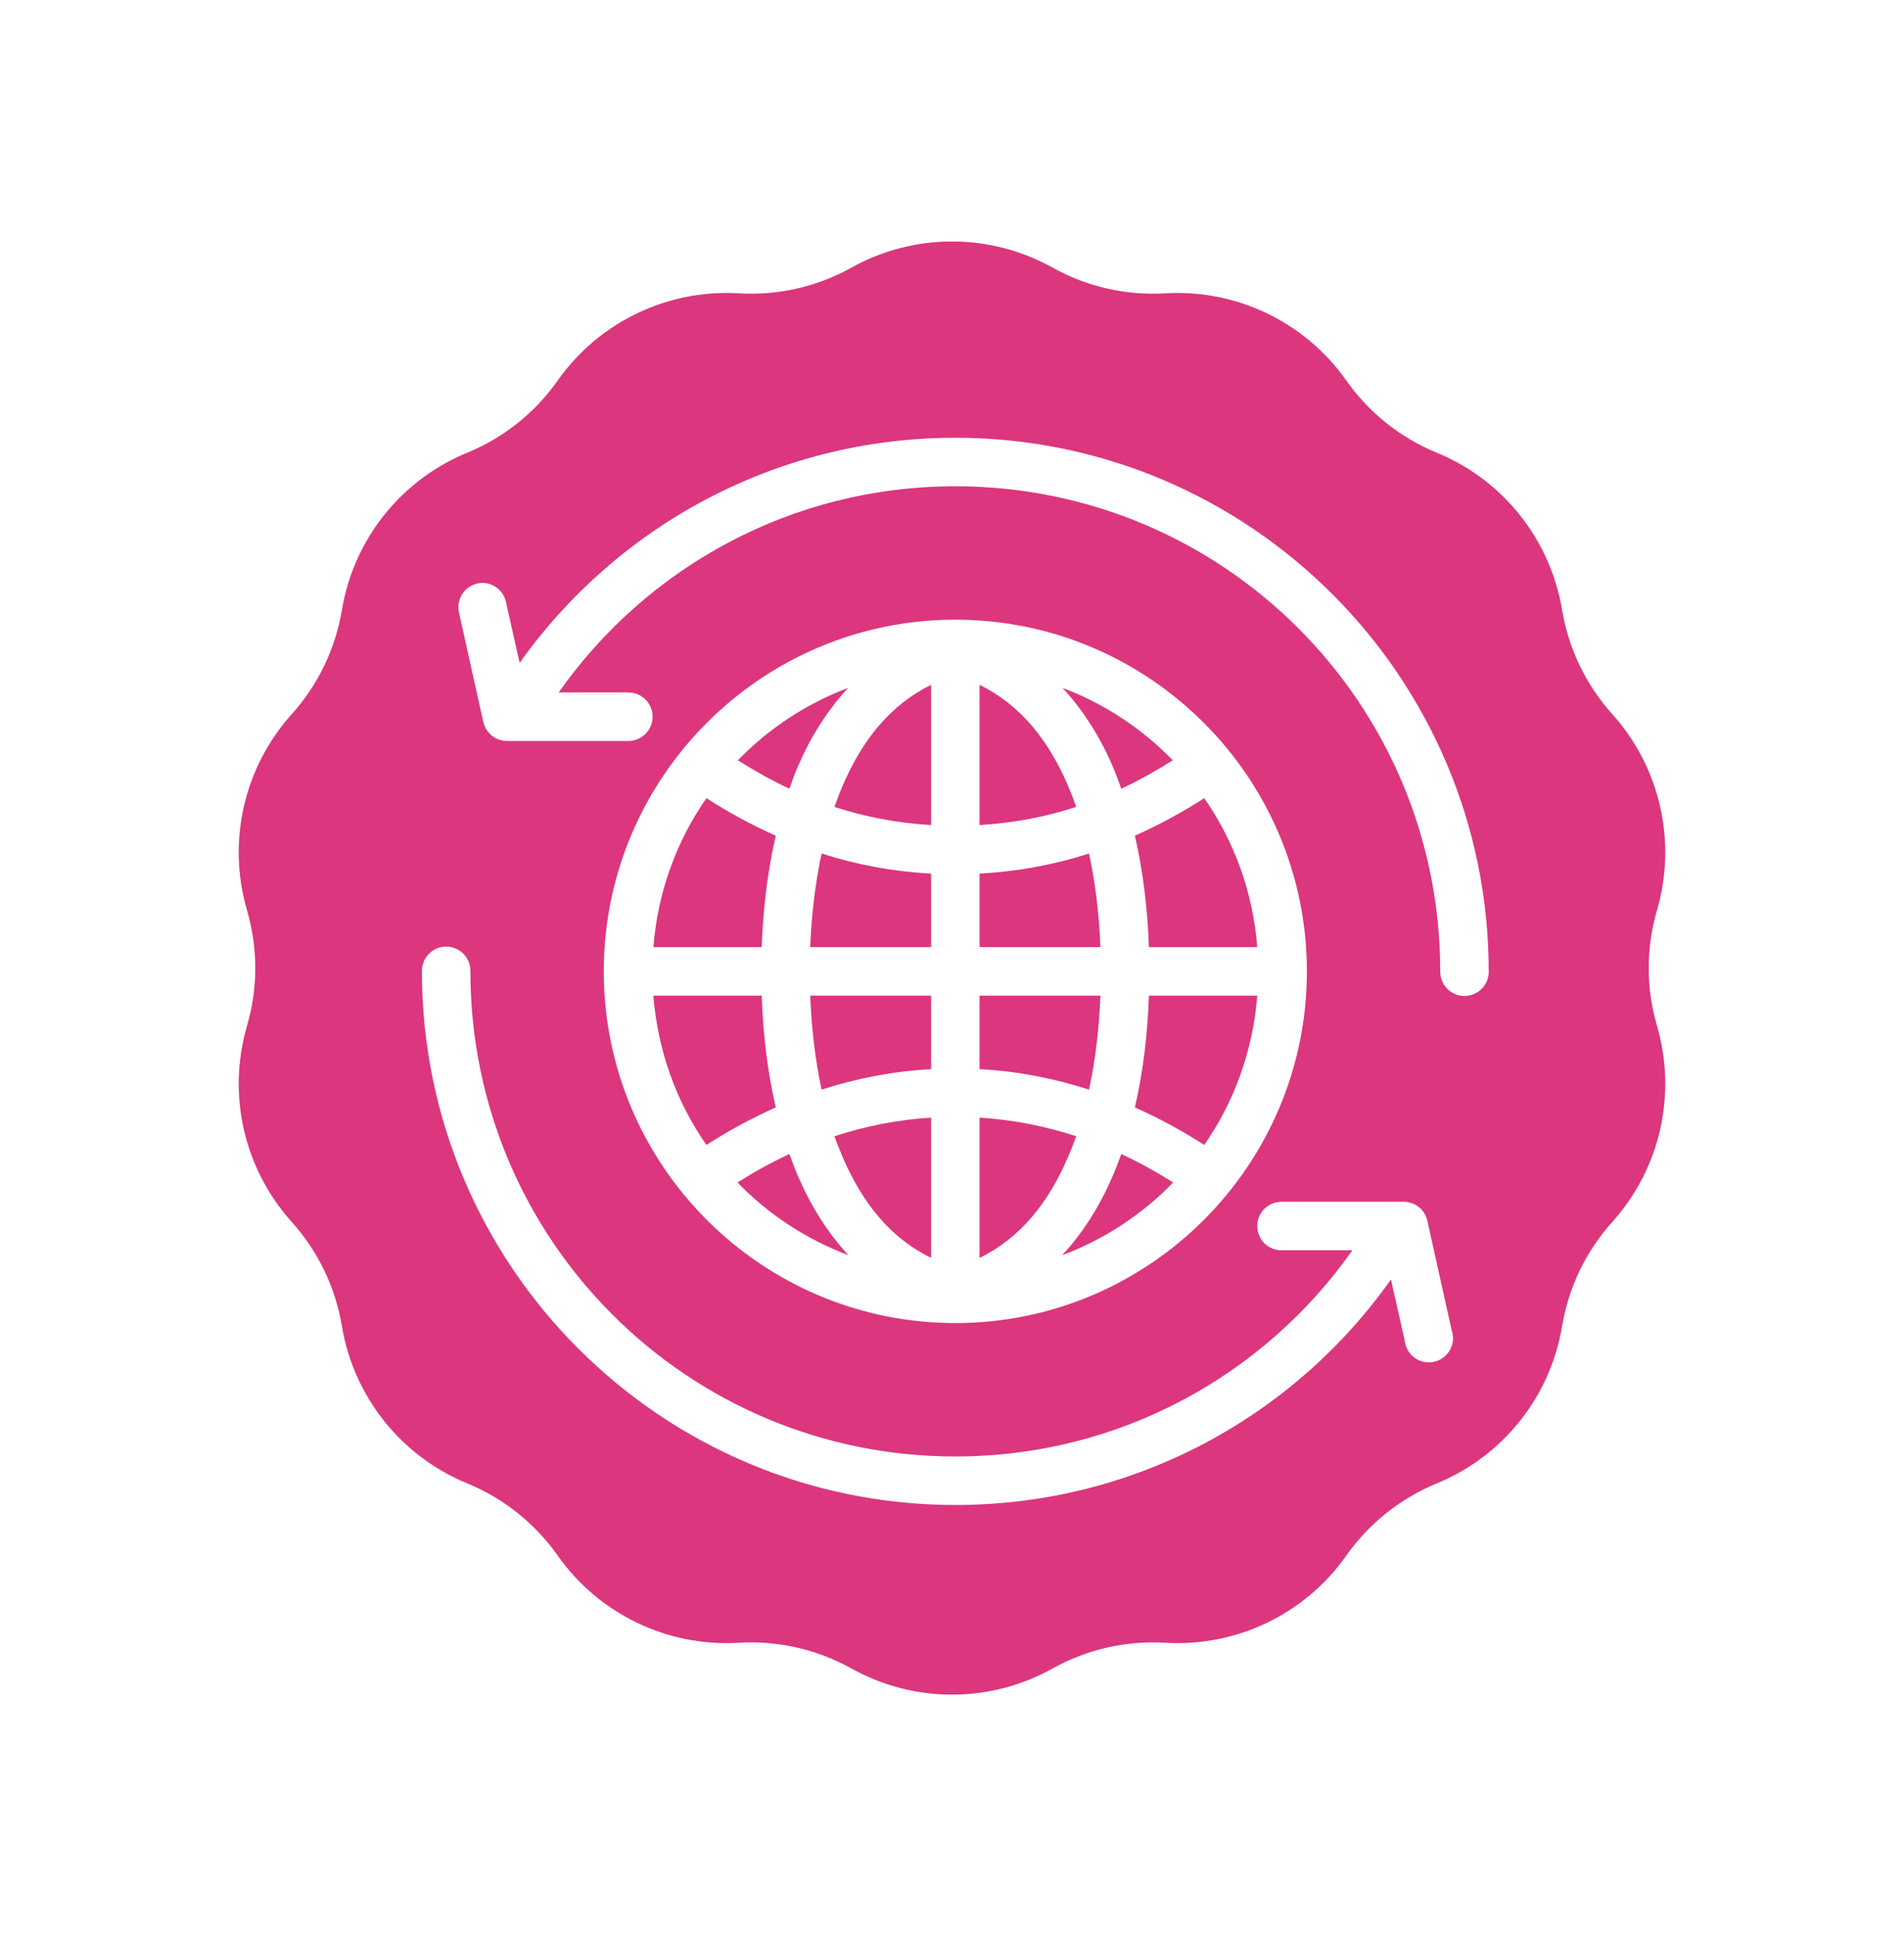
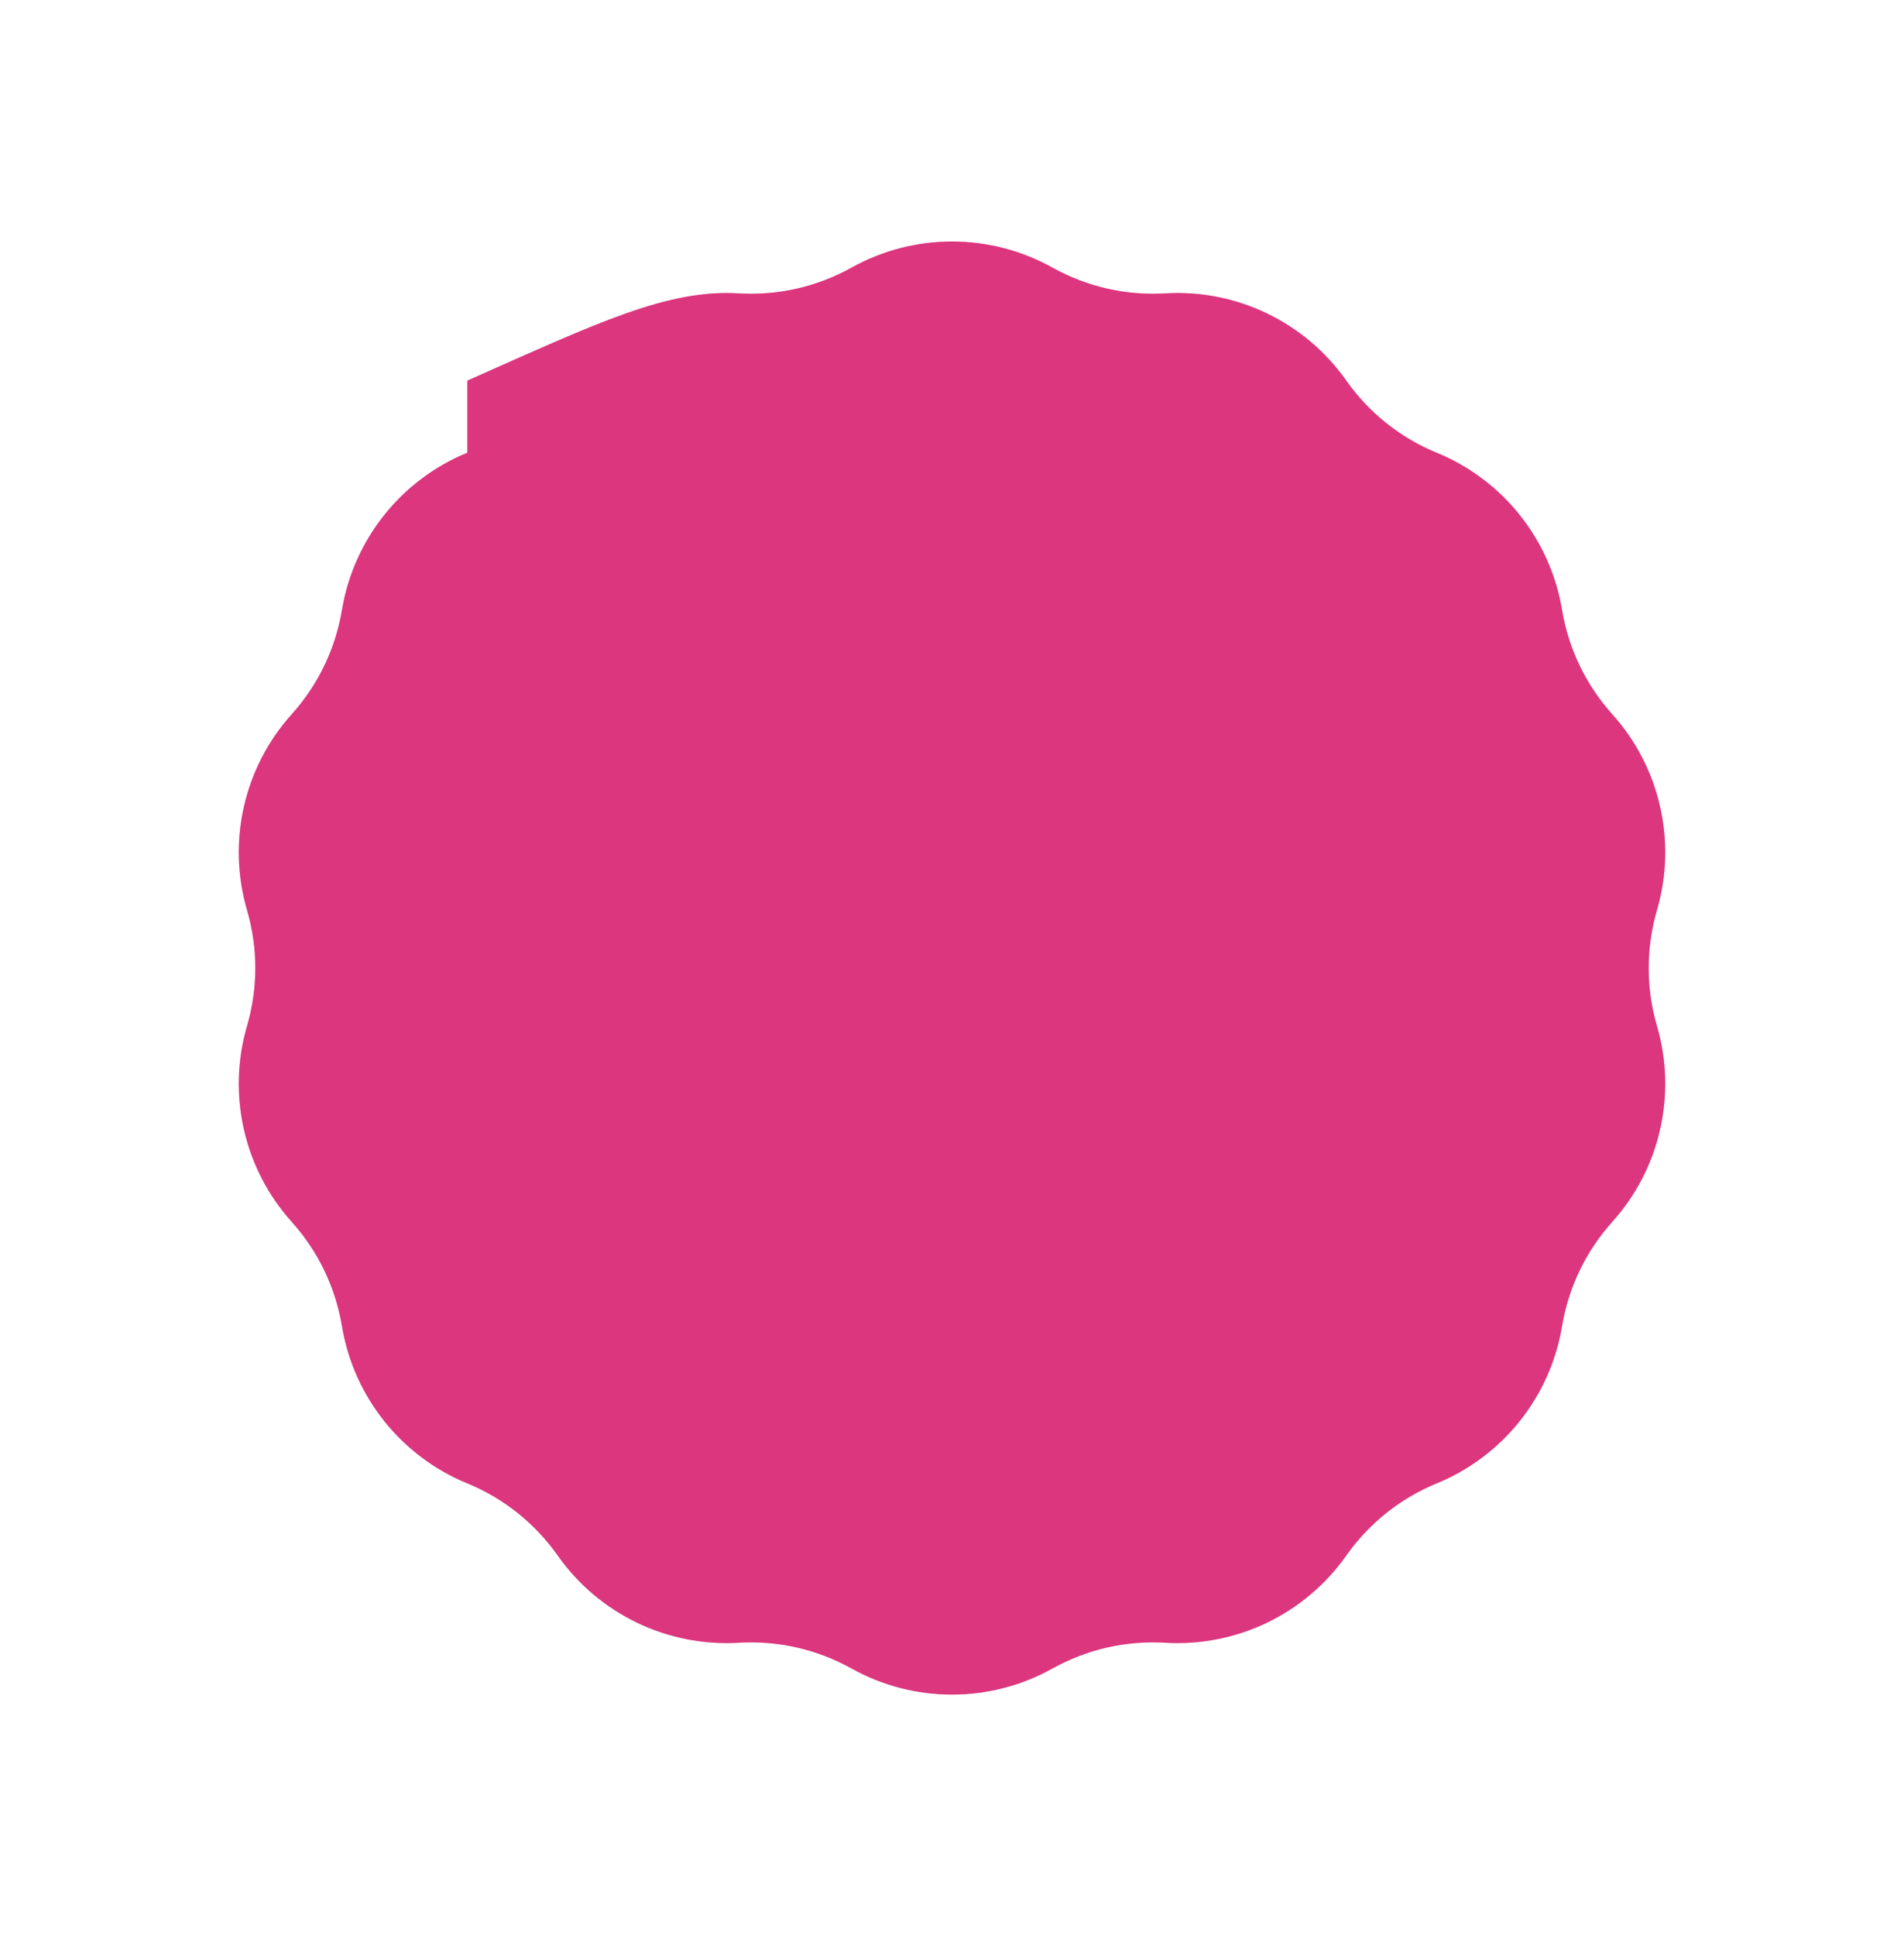
<svg xmlns="http://www.w3.org/2000/svg" width="243" height="247" viewBox="0 0 243 247" fill="none">
  <g filter="url(#filter0_f_5606_1959)">
    <path d="M108.676 34.145C116.648 29.703 126.352 29.703 134.324 34.145V34.145C138.71 36.589 143.703 37.728 148.715 37.429V37.429C157.826 36.887 166.568 41.097 171.824 48.558V48.558C174.716 52.663 178.72 55.856 183.365 57.761V57.761C191.808 61.225 197.858 68.812 199.357 77.814V77.814C200.181 82.767 202.403 87.381 205.761 91.114V91.114C211.866 97.898 214.025 107.358 211.469 116.119V116.119C210.062 120.939 210.062 126.061 211.469 130.881V130.881C214.025 139.642 211.866 149.102 205.761 155.886V155.886C202.403 159.619 200.181 164.233 199.357 169.186V169.186C197.858 178.188 191.808 185.775 183.365 189.238V189.238C178.72 191.144 174.716 194.337 171.824 198.442V198.442C166.568 205.903 157.826 210.113 148.715 209.57V209.57C143.703 209.272 138.71 210.412 134.324 212.855V212.855C126.352 217.297 116.648 217.297 108.676 212.855V212.855C104.29 210.412 99.297 209.272 94.284 209.57V209.57C85.174 210.113 76.432 205.903 71.176 198.442V198.442C68.284 194.337 64.28 191.144 59.635 189.238V189.238C51.191 185.775 45.142 178.188 43.644 169.186V169.186C42.819 164.233 40.597 159.619 37.239 155.886V155.886C31.134 149.102 28.975 139.642 31.531 130.881V130.881C32.938 126.061 32.938 120.939 31.531 116.119V116.119C28.975 107.358 31.134 97.898 37.239 91.114V91.114C40.597 87.381 42.819 82.767 43.644 77.814V77.814C45.142 68.812 51.191 61.225 59.635 57.761V57.761C64.28 55.856 68.284 52.663 71.176 48.558V48.558C76.432 41.097 85.174 36.887 94.284 37.429V37.429C99.297 37.728 104.29 36.589 108.676 34.145V34.145Z" fill="#DC367E" fill-opacity="0.4" />
  </g>
-   <path d="M108.676 34.145C116.648 29.703 126.352 29.703 134.324 34.145V34.145C138.71 36.589 143.703 37.728 148.715 37.429V37.429C157.826 36.887 166.568 41.097 171.824 48.558V48.558C174.716 52.663 178.72 55.856 183.365 57.761V57.761C191.808 61.225 197.858 68.812 199.357 77.814V77.814C200.181 82.767 202.403 87.381 205.761 91.114V91.114C211.866 97.898 214.025 107.358 211.469 116.119V116.119C210.062 120.939 210.062 126.061 211.469 130.881V130.881C214.025 139.642 211.866 149.102 205.761 155.886V155.886C202.403 159.619 200.181 164.233 199.357 169.186V169.186C197.858 178.188 191.808 185.775 183.365 189.238V189.238C178.72 191.144 174.716 194.337 171.824 198.442V198.442C166.568 205.903 157.826 210.113 148.715 209.57V209.57C143.703 209.272 138.71 210.412 134.324 212.855V212.855C126.352 217.297 116.648 217.297 108.676 212.855V212.855C104.29 210.412 99.297 209.272 94.284 209.57V209.57C85.174 210.113 76.432 205.903 71.176 198.442V198.442C68.284 194.337 64.28 191.144 59.635 189.238V189.238C51.191 185.775 45.142 178.188 43.644 169.186V169.186C42.819 164.233 40.597 159.619 37.239 155.886V155.886C31.134 149.102 28.975 139.642 31.531 130.881V130.881C32.938 126.061 32.938 120.939 31.531 116.119V116.119C28.975 107.358 31.134 97.898 37.239 91.114V91.114C40.597 87.381 42.819 82.767 43.644 77.814V77.814C45.142 68.812 51.191 61.225 59.635 57.761V57.761C64.28 55.856 68.284 52.663 71.176 48.558V48.558C76.432 41.097 85.174 36.887 94.284 37.429V37.429C99.297 37.728 104.29 36.589 108.676 34.145V34.145Z" fill="#DC367E" />
-   <path d="M121.924 55.848C99 55.848 78.663 67.176 66.322 84.567L64.582 76.831C64.435 76.124 64.045 75.49 63.48 75.039C62.915 74.589 62.21 74.35 61.487 74.365C61.029 74.381 60.579 74.499 60.171 74.71C59.764 74.921 59.408 75.221 59.13 75.586C58.852 75.952 58.66 76.375 58.566 76.824C58.472 77.274 58.479 77.739 58.587 78.185L61.681 92.109C61.834 92.792 62.214 93.402 62.758 93.841C63.302 94.28 63.979 94.522 64.679 94.527H80.15C80.56 94.533 80.967 94.457 81.348 94.304C81.728 94.151 82.075 93.924 82.367 93.636C82.659 93.348 82.891 93.005 83.049 92.627C83.207 92.249 83.289 91.843 83.289 91.433C83.289 91.022 83.207 90.617 83.049 90.238C82.891 89.86 82.659 89.517 82.367 89.229C82.075 88.941 81.728 88.714 81.348 88.561C80.967 88.408 80.56 88.332 80.15 88.338H71.302C82.501 72.427 100.964 62.036 121.924 62.036C156.14 62.036 183.811 89.707 183.811 123.923C183.805 124.333 183.881 124.74 184.034 125.121C184.186 125.501 184.413 125.848 184.701 126.14C184.989 126.432 185.332 126.664 185.711 126.822C186.089 126.98 186.495 127.062 186.905 127.062C187.315 127.062 187.721 126.98 188.099 126.822C188.478 126.664 188.821 126.432 189.109 126.14C189.397 125.848 189.624 125.501 189.777 125.121C189.929 124.74 190.005 124.333 189.999 123.923C189.999 86.363 159.484 55.848 121.924 55.848ZM121.924 79.055C97.181 79.055 77.056 99.18 77.056 123.923C77.056 148.666 97.181 168.791 121.924 168.791C146.667 168.791 166.792 148.666 166.792 123.923C166.792 99.18 146.667 79.055 121.924 79.055ZM118.83 87.371V105.26C114.442 104.995 110.335 104.196 106.501 102.94C106.823 102.01 107.184 101.064 107.564 100.184C110.032 94.46 113.575 89.95 118.83 87.371ZM125.018 87.371C130.273 89.95 133.815 94.46 136.284 100.184C136.663 101.064 137.025 102.01 137.347 102.94C133.513 104.196 129.406 104.995 125.018 105.26V87.371ZM108.241 87.758C105.555 90.656 103.435 94.063 101.859 97.718C101.451 98.664 101.093 99.642 100.747 100.619C98.463 99.554 96.292 98.329 94.171 96.993C98.089 92.955 102.875 89.784 108.241 87.758ZM135.607 87.758C140.973 89.784 145.758 92.955 149.676 96.993C147.556 98.329 145.384 99.554 143.101 100.619C142.754 99.642 142.397 98.664 141.989 97.718C140.413 94.063 138.292 90.656 135.607 87.758ZM90.159 101.828C92.944 103.623 95.897 105.228 99.006 106.614C97.921 111.317 97.376 116.18 97.218 120.829H83.39C83.946 113.787 86.347 107.297 90.159 101.828ZM153.689 101.828C157.501 107.297 159.902 113.787 160.458 120.829H146.63C146.472 116.18 145.927 111.317 144.841 106.614C147.951 105.228 150.904 103.623 153.689 101.828ZM104.857 108.887C109.212 110.29 113.848 111.179 118.83 111.449V120.829H103.406C103.56 116.859 104.017 112.797 104.857 108.887ZM138.991 108.887C139.831 112.797 140.288 116.859 140.442 120.829H125.018V111.449C130 111.179 134.636 110.29 138.991 108.887ZM56.604 120.78C55.835 120.865 55.126 121.235 54.616 121.816C54.105 122.398 53.832 123.15 53.848 123.923C53.848 161.483 84.364 191.999 121.924 191.999C144.871 191.999 165.193 180.656 177.525 163.231L179.266 170.967C179.302 171.406 179.432 171.832 179.647 172.217C179.861 172.602 180.155 172.937 180.51 173.199C180.864 173.461 181.27 173.644 181.701 173.737C182.132 173.829 182.578 173.829 183.008 173.735C183.439 173.641 183.845 173.456 184.198 173.193C184.552 172.93 184.845 172.594 185.058 172.209C185.271 171.823 185.4 171.396 185.435 170.957C185.47 170.518 185.411 170.076 185.261 169.661L182.167 155.737C182.014 155.054 181.634 154.444 181.09 154.005C180.545 153.566 179.868 153.324 179.169 153.319H163.697C163.601 153.315 163.504 153.315 163.407 153.319C163.001 153.338 162.602 153.437 162.234 153.61C161.866 153.783 161.535 154.027 161.261 154.328C160.987 154.629 160.775 154.981 160.638 155.363C160.5 155.746 160.438 156.152 160.457 156.559C160.477 156.965 160.575 157.364 160.749 157.732C160.922 158.1 161.166 158.431 161.467 158.705C161.767 158.978 162.119 159.19 162.502 159.328C162.885 159.466 163.291 159.527 163.697 159.508H172.594C161.395 175.422 142.883 185.81 121.924 185.81C87.708 185.81 60.037 158.139 60.037 123.923C60.047 123.483 59.962 123.045 59.789 122.64C59.615 122.235 59.358 121.871 59.033 121.574C58.708 121.276 58.323 121.052 57.904 120.915C57.485 120.778 57.042 120.732 56.604 120.78ZM83.39 127.017H97.218C97.375 131.69 97.91 136.559 99.006 141.28C95.892 142.669 92.947 144.269 90.159 146.067C86.34 140.59 83.943 134.072 83.39 127.017ZM103.406 127.017H118.83V136.397C113.847 136.667 109.212 137.605 104.857 139.008C104.013 135.082 103.558 131.003 103.406 127.017ZM125.018 127.017H140.442C140.29 131.003 139.834 135.082 138.991 139.008C134.636 137.605 130 136.667 125.018 136.397V127.017ZM146.63 127.017H160.458C159.905 134.072 157.508 140.59 153.689 146.067C150.9 144.269 147.955 142.669 144.841 141.28C145.938 136.559 146.473 131.69 146.63 127.017ZM118.83 142.586V160.475C113.575 157.908 110.032 153.386 107.564 147.663C107.184 146.782 106.823 145.884 106.501 144.955C110.337 143.706 114.439 142.848 118.83 142.586ZM125.018 142.586C129.409 142.848 133.511 143.706 137.347 144.955C137.025 145.884 136.663 146.782 136.284 147.663C133.815 153.386 130.273 157.908 125.018 160.475V142.586ZM100.747 147.227C101.093 148.202 101.451 149.135 101.859 150.08C103.444 153.757 105.581 157.228 108.289 160.137C102.892 158.106 98.057 154.917 94.123 150.854C96.257 149.509 98.448 148.294 100.747 147.227ZM143.101 147.227C145.399 148.294 147.591 149.509 149.725 150.854C145.791 154.917 140.956 158.106 135.558 160.137C138.267 157.228 140.403 153.757 141.989 150.08C142.396 149.135 142.755 148.202 143.101 147.227Z" fill="white" />
+   <path d="M108.676 34.145C116.648 29.703 126.352 29.703 134.324 34.145V34.145C138.71 36.589 143.703 37.728 148.715 37.429V37.429C157.826 36.887 166.568 41.097 171.824 48.558V48.558C174.716 52.663 178.72 55.856 183.365 57.761V57.761C191.808 61.225 197.858 68.812 199.357 77.814V77.814C200.181 82.767 202.403 87.381 205.761 91.114V91.114C211.866 97.898 214.025 107.358 211.469 116.119V116.119C210.062 120.939 210.062 126.061 211.469 130.881V130.881C214.025 139.642 211.866 149.102 205.761 155.886V155.886C202.403 159.619 200.181 164.233 199.357 169.186V169.186C197.858 178.188 191.808 185.775 183.365 189.238V189.238C178.72 191.144 174.716 194.337 171.824 198.442V198.442C166.568 205.903 157.826 210.113 148.715 209.57V209.57C143.703 209.272 138.71 210.412 134.324 212.855V212.855C126.352 217.297 116.648 217.297 108.676 212.855V212.855C104.29 210.412 99.297 209.272 94.284 209.57V209.57C85.174 210.113 76.432 205.903 71.176 198.442V198.442C68.284 194.337 64.28 191.144 59.635 189.238V189.238C51.191 185.775 45.142 178.188 43.644 169.186V169.186C42.819 164.233 40.597 159.619 37.239 155.886V155.886C31.134 149.102 28.975 139.642 31.531 130.881V130.881C32.938 126.061 32.938 120.939 31.531 116.119V116.119C28.975 107.358 31.134 97.898 37.239 91.114V91.114C40.597 87.381 42.819 82.767 43.644 77.814V77.814C45.142 68.812 51.191 61.225 59.635 57.761V57.761V48.558C76.432 41.097 85.174 36.887 94.284 37.429V37.429C99.297 37.728 104.29 36.589 108.676 34.145V34.145Z" fill="#DC367E" />
  <defs>
    <filter id="filter0_f_5606_1959" x="0.477" y="0.812" width="242.047" height="245.375" filterUnits="userSpaceOnUse" color-interpolation-filters="sRGB">
      <feFlood flood-opacity="0" result="BackgroundImageFix" />
      <feBlend mode="normal" in="SourceGraphic" in2="BackgroundImageFix" result="shape" />
      <feGaussianBlur stdDeviation="15" result="effect1_foregroundBlur_5606_1959" />
    </filter>
  </defs>
</svg>